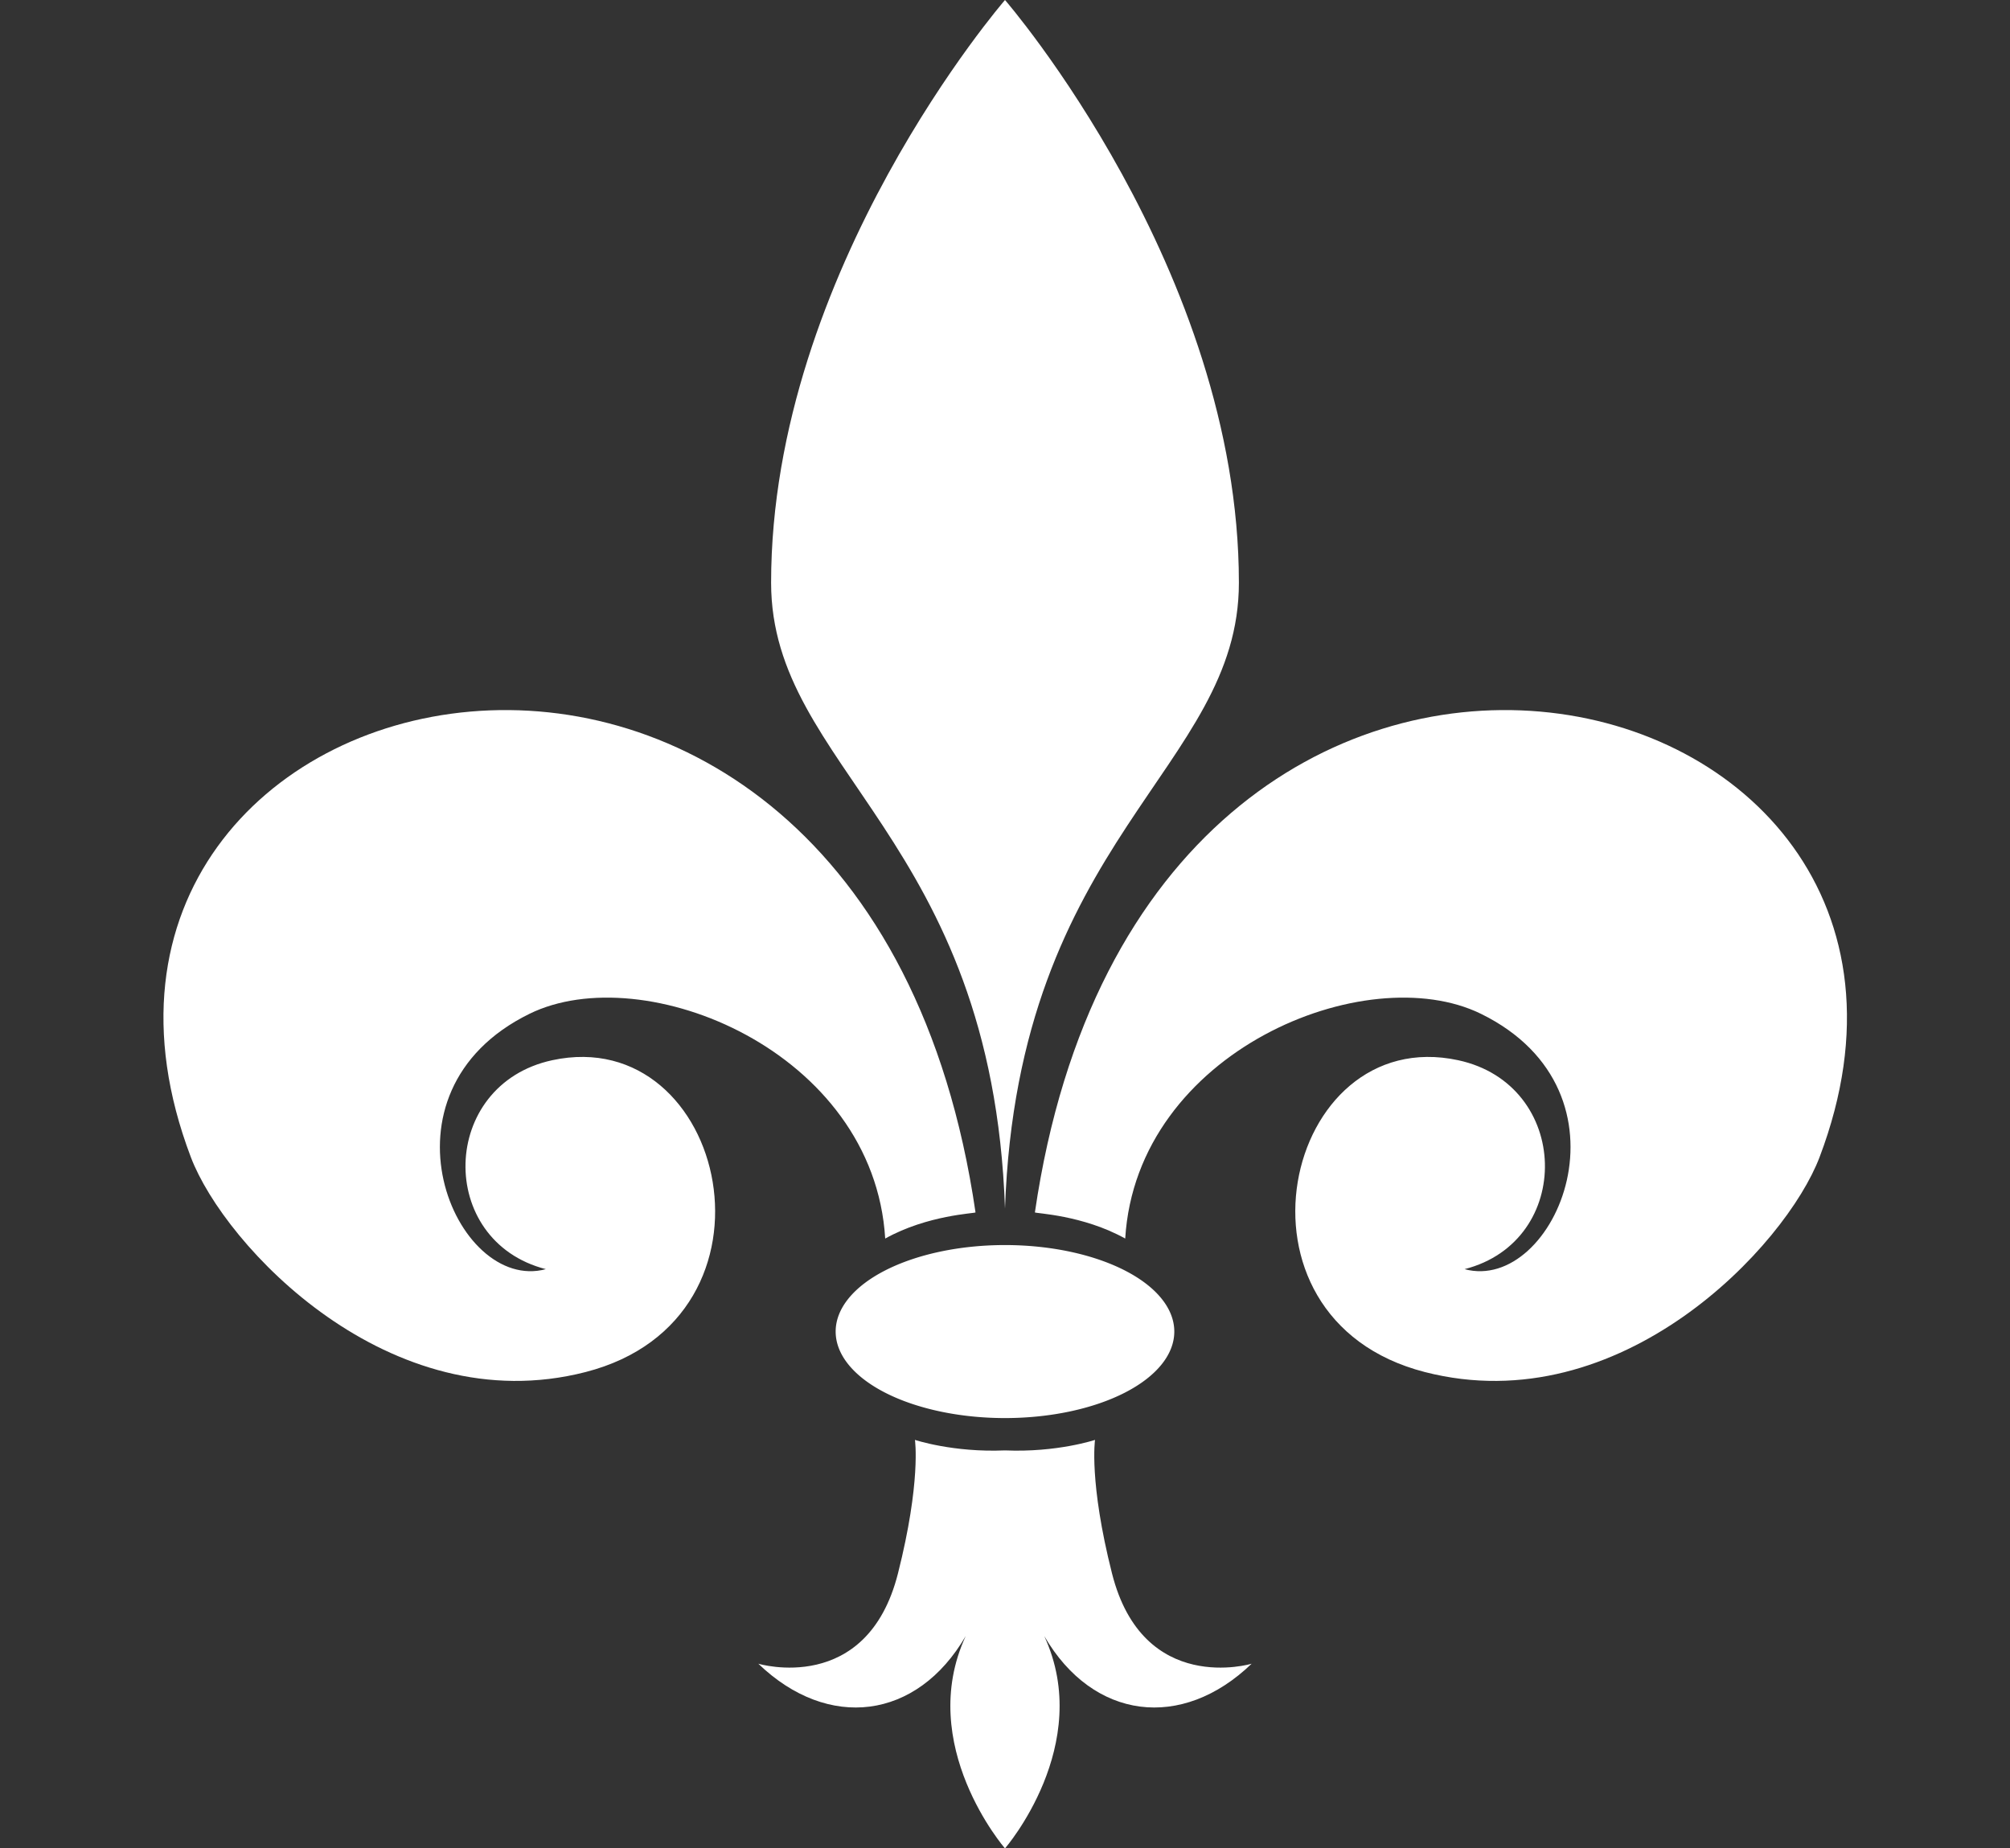
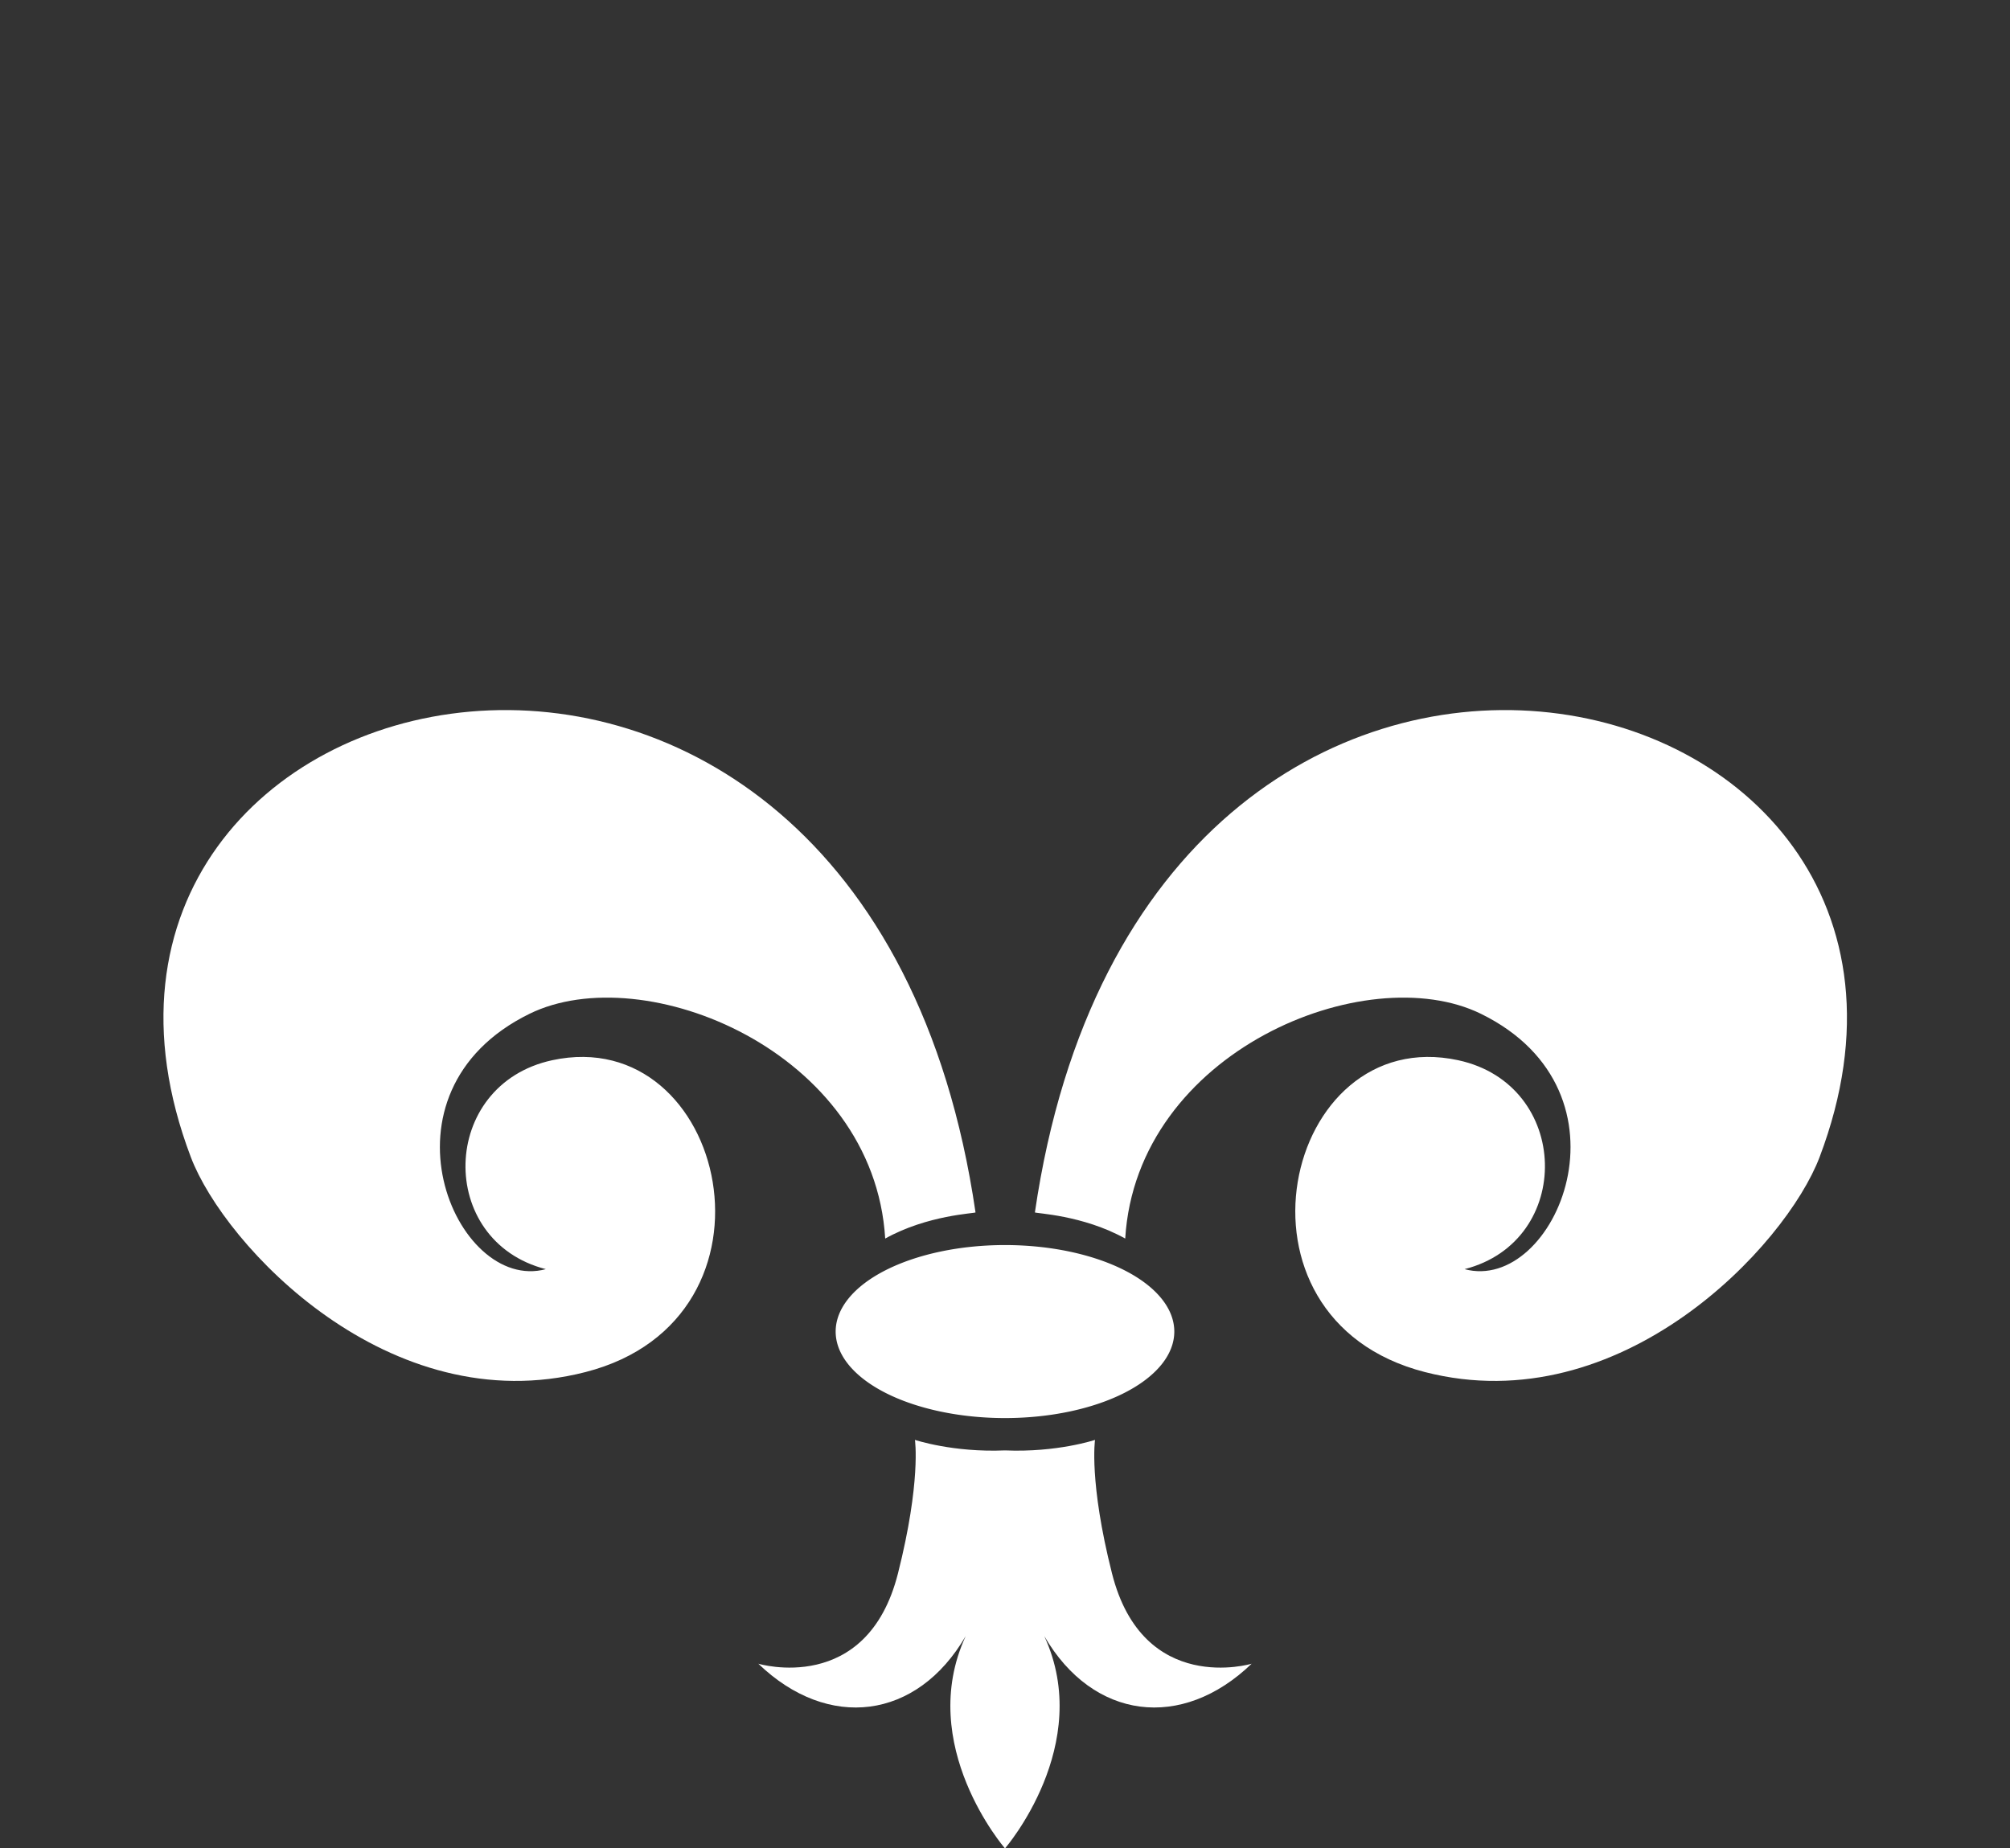
<svg xmlns="http://www.w3.org/2000/svg" fill="#ffffff" height="357.4" preserveAspectRatio="xMidYMid meet" version="1" viewBox="-31.6 0.0 388.6 357.4" width="388.6" zoomAndPan="magnify">
  <rect x="-31.6" y="0.0" width="388.6" height="357.4" fill="#333333" stroke="none" />
  <g id="change1_1">
-     <path d="m291.5 272.12c0 1e-5 -45.219 52.17-45.219 112.69 0 36.014 42.701 49.235 45.219 121 2.518-71.765 45.219-84.986 45.219-121 0-60.518-45.219-112.69-45.219-112.69z" fill="inherit" fill-rule="evenodd" transform="translate(-128.8 -272.12)" />
    <path d="m285.8 506.57c-21.404-146.68-188.58-108-151.71-10.702 6.506 17.171 38.401 51.298 76.298 41.578 40.423-10.368 27.312-67.579-6.423-60.306-21.834 4.707-22.462 34.97-1.236 40.403-17.531 4.742-34.138-34.176-3.168-49.374 22.138-10.864 66.573 7.215 68.778 43.457 8.216-4.575 17.368-4.853 17.467-5.056z" fill="inherit" fill-rule="evenodd" transform="translate(-128.8 -272.12)" />
    <path d="m274.09 550.56c0 2e-5 1.2 8.085-3.281 25.812-6.006 23.761-27 17.469-27 17.469 13.5 13 30.657 10.885 40.094-5.344-9.732 21.066 7.594 41.062 7.594 41.062s17.326-19.997 7.594-41.062c9.436 16.229 26.594 18.344 40.094 5.344 0 0-20.994 6.292-27-17.469-4.481-17.727-3.281-25.812-3.281-25.812s-7.359 2.462-17.406 2.031c-10.047 0.431-17.406-2.031-17.406-2.031z" fill="inherit" fill-rule="evenodd" transform="translate(-128.8 -272.12)" />
-     <path d="m323.57 530.49a32.735 32.735 0 1 1 -65.47 0 32.735 32.735 0 1 1 65.47 0z" fill="inherit" transform="matrix(1 0 0 .511 -128.139 -13.59)" />
+     <path d="m323.57 530.49a32.735 32.735 0 1 1 -65.47 0 32.735 32.735 0 1 1 65.47 0" fill="inherit" transform="matrix(1 0 0 .511 -128.139 -13.59)" />
    <path d="m297.28 506.57c21.404-146.68 188.58-108 151.71-10.702-6.506 17.171-38.401 51.298-76.298 41.578-40.423-10.368-27.312-67.579 6.423-60.306 21.834 4.707 22.462 34.97 1.236 40.403 17.531 4.742 34.138-34.176 3.168-49.374-22.138-10.864-66.573 7.215-68.778 43.457-8.216-4.575-17.368-4.853-17.467-5.056z" fill="inherit" fill-rule="evenodd" transform="translate(-128.8 -272.12)" />
  </g>
</svg>